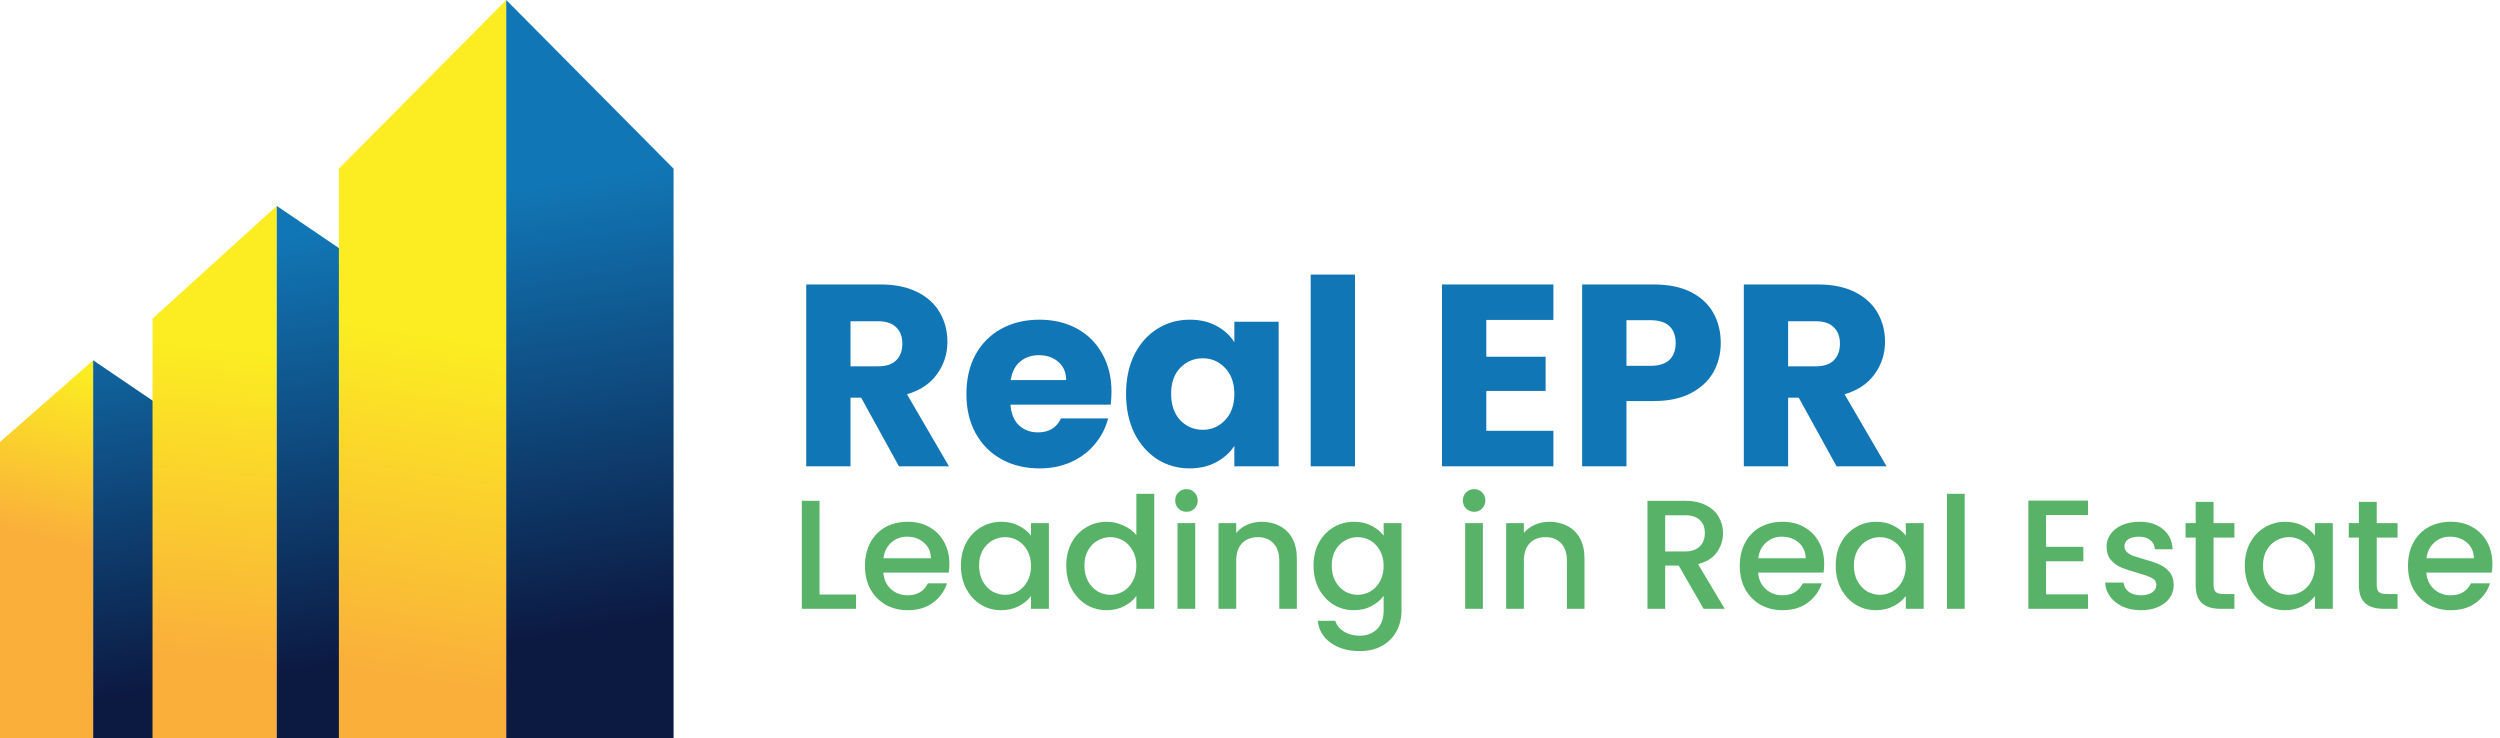
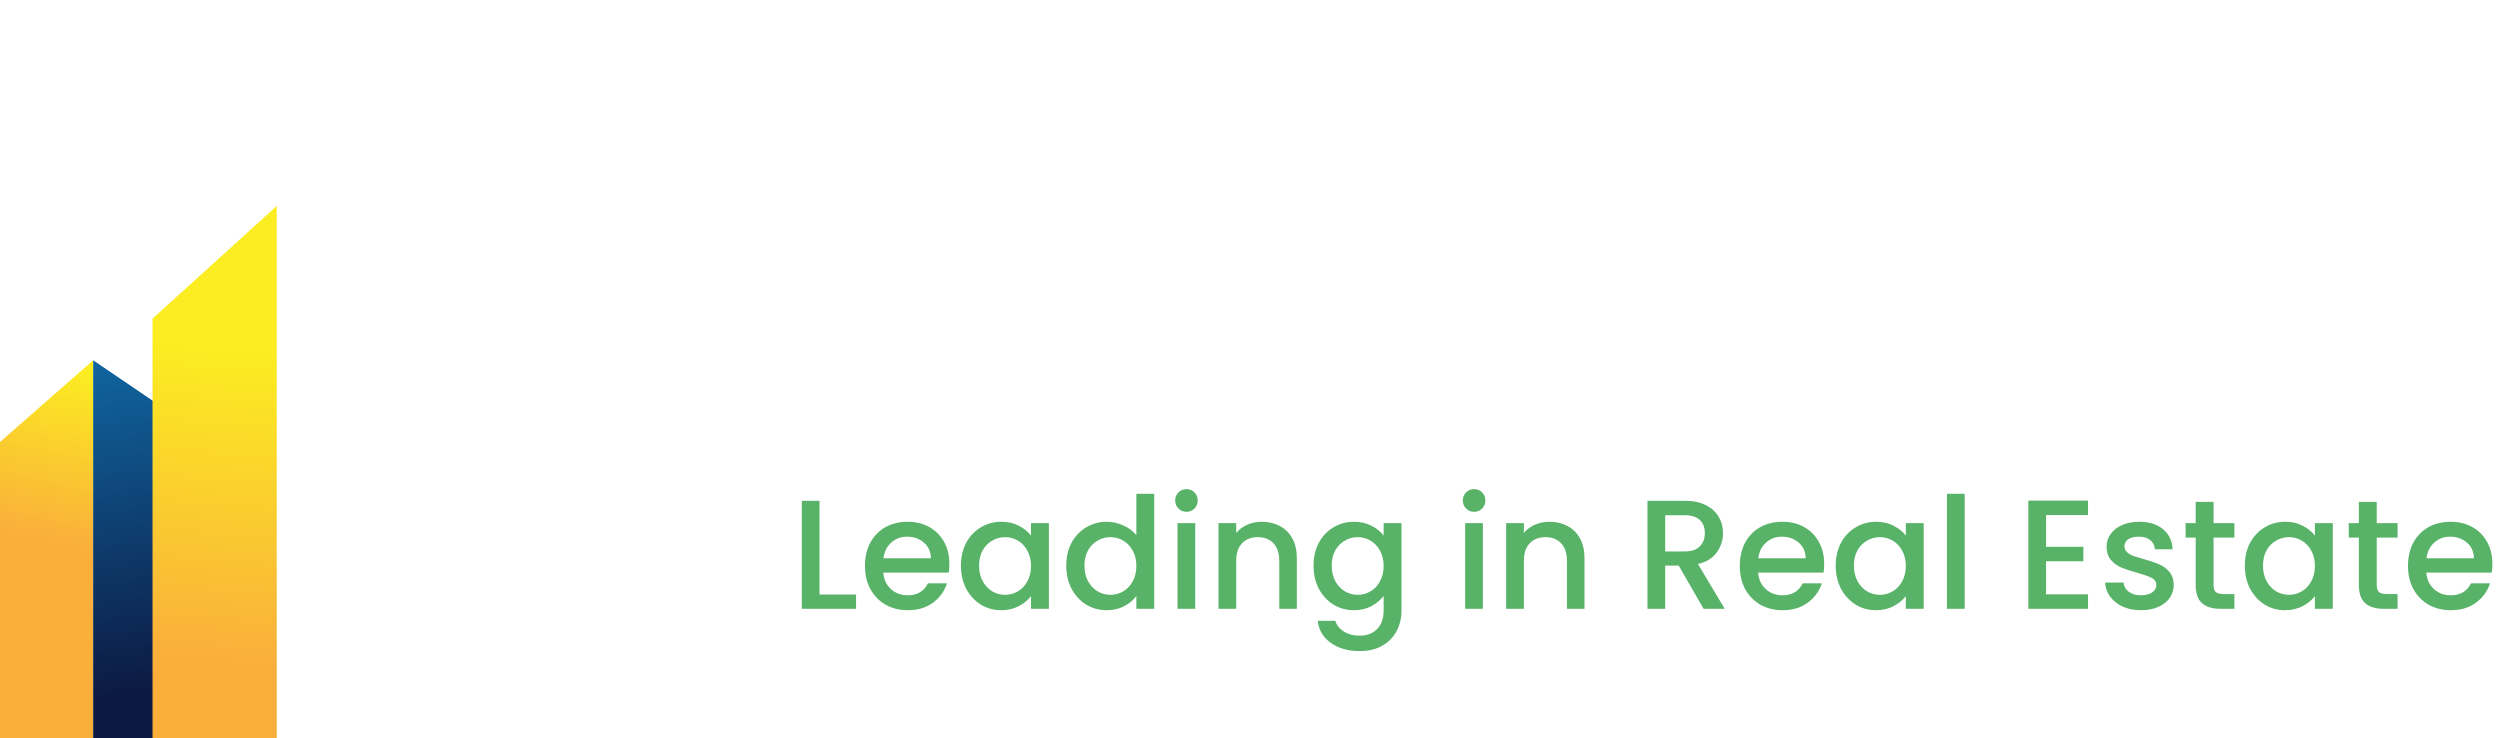
<svg xmlns="http://www.w3.org/2000/svg" width="193" height="57" viewBox="0 0 193 57" fill="none">
-   <path d="M69.4 36L66.48 30.7H65.66V36H62.24V21.96H67.98C69.087 21.96 70.027 22.153 70.8 22.54C71.587 22.927 72.173 23.46 72.56 24.14C72.947 24.807 73.14 25.553 73.14 26.38C73.14 27.313 72.873 28.147 72.34 28.88C71.82 29.613 71.047 30.133 70.02 30.44L73.26 36H69.4ZM65.66 28.28H67.78C68.407 28.28 68.873 28.127 69.18 27.82C69.5 27.513 69.66 27.08 69.66 26.52C69.66 25.987 69.5 25.567 69.18 25.26C68.873 24.953 68.407 24.8 67.78 24.8H65.66V28.28ZM85.807 30.24C85.807 30.56 85.787 30.893 85.747 31.24H78.007C78.06 31.933 78.28 32.467 78.667 32.84C79.067 33.2 79.553 33.38 80.127 33.38C80.98 33.38 81.573 33.02 81.907 32.3H85.547C85.36 33.033 85.02 33.693 84.527 34.28C84.047 34.867 83.44 35.327 82.707 35.66C81.974 35.993 81.153 36.16 80.247 36.16C79.153 36.16 78.18 35.927 77.327 35.46C76.474 34.993 75.807 34.327 75.327 33.46C74.847 32.593 74.607 31.58 74.607 30.42C74.607 29.26 74.84 28.247 75.307 27.38C75.787 26.513 76.454 25.847 77.307 25.38C78.16 24.913 79.14 24.68 80.247 24.68C81.327 24.68 82.287 24.907 83.127 25.36C83.967 25.813 84.62 26.46 85.087 27.3C85.567 28.14 85.807 29.12 85.807 30.24ZM82.307 29.34C82.307 28.753 82.107 28.287 81.707 27.94C81.307 27.593 80.807 27.42 80.207 27.42C79.633 27.42 79.147 27.587 78.747 27.92C78.36 28.253 78.12 28.727 78.027 29.34H82.307ZM86.931 30.4C86.931 29.253 87.144 28.247 87.571 27.38C88.011 26.513 88.604 25.847 89.351 25.38C90.098 24.913 90.931 24.68 91.851 24.68C92.638 24.68 93.324 24.84 93.911 25.16C94.511 25.48 94.971 25.9 95.291 26.42V24.84H98.711V36H95.291V34.42C94.958 34.94 94.491 35.36 93.891 35.68C93.304 36 92.618 36.16 91.831 36.16C90.924 36.16 90.098 35.927 89.351 35.46C88.604 34.98 88.011 34.307 87.571 33.44C87.144 32.56 86.931 31.547 86.931 30.4ZM95.291 30.42C95.291 29.567 95.051 28.893 94.571 28.4C94.104 27.907 93.531 27.66 92.851 27.66C92.171 27.66 91.591 27.907 91.111 28.4C90.644 28.88 90.411 29.547 90.411 30.4C90.411 31.253 90.644 31.933 91.111 32.44C91.591 32.933 92.171 33.18 92.851 33.18C93.531 33.18 94.104 32.933 94.571 32.44C95.051 31.947 95.291 31.273 95.291 30.42ZM104.605 21.2V36H101.185V21.2H104.605ZM114.742 24.7V27.54H119.322V30.18H114.742V33.26H119.922V36H111.322V21.96H119.922V24.7H114.742ZM132.842 26.48C132.842 27.293 132.656 28.04 132.282 28.72C131.909 29.387 131.336 29.927 130.562 30.34C129.789 30.753 128.829 30.96 127.682 30.96H125.562V36H122.142V21.96H127.682C128.802 21.96 129.749 22.153 130.522 22.54C131.296 22.927 131.876 23.46 132.262 24.14C132.649 24.82 132.842 25.6 132.842 26.48ZM127.422 28.24C128.076 28.24 128.562 28.087 128.882 27.78C129.202 27.473 129.362 27.04 129.362 26.48C129.362 25.92 129.202 25.487 128.882 25.18C128.562 24.873 128.076 24.72 127.422 24.72H125.562V28.24H127.422ZM141.783 36L138.863 30.7H138.043V36H134.623V21.96H140.363C141.469 21.96 142.409 22.153 143.183 22.54C143.969 22.927 144.556 23.46 144.943 24.14C145.329 24.807 145.523 25.553 145.523 26.38C145.523 27.313 145.256 28.147 144.723 28.88C144.203 29.613 143.429 30.133 142.403 30.44L145.643 36H141.783ZM138.043 28.28H140.163C140.789 28.28 141.256 28.127 141.563 27.82C141.883 27.513 142.043 27.08 142.043 26.52C142.043 25.987 141.883 25.567 141.563 25.26C141.256 24.953 140.789 24.8 140.163 24.8H138.043V28.28Z" fill="#1176B5" />
  <path d="M63.268 45.896H66.088V47H61.9V38.66H63.268V45.896ZM73.292 43.532C73.292 43.78 73.276 44.004 73.244 44.204H68.192C68.232 44.732 68.428 45.156 68.78 45.476C69.132 45.796 69.564 45.956 70.076 45.956C70.812 45.956 71.332 45.648 71.636 45.032H73.112C72.912 45.64 72.548 46.14 72.02 46.532C71.5 46.916 70.852 47.108 70.076 47.108C69.444 47.108 68.876 46.968 68.372 46.688C67.876 46.4 67.484 46 67.196 45.488C66.916 44.968 66.776 44.368 66.776 43.688C66.776 43.008 66.912 42.412 67.184 41.9C67.464 41.38 67.852 40.98 68.348 40.7C68.852 40.42 69.428 40.28 70.076 40.28C70.7 40.28 71.256 40.416 71.744 40.688C72.232 40.96 72.612 41.344 72.884 41.84C73.156 42.328 73.292 42.892 73.292 43.532ZM71.864 43.1C71.856 42.596 71.676 42.192 71.324 41.888C70.972 41.584 70.536 41.432 70.016 41.432C69.544 41.432 69.14 41.584 68.804 41.888C68.468 42.184 68.268 42.588 68.204 43.1H71.864ZM74.182 43.664C74.182 43 74.318 42.412 74.59 41.9C74.87 41.388 75.246 40.992 75.718 40.712C76.198 40.424 76.726 40.28 77.302 40.28C77.822 40.28 78.274 40.384 78.658 40.592C79.05 40.792 79.362 41.044 79.594 41.348V40.388H80.974V47H79.594V46.016C79.362 46.328 79.046 46.588 78.646 46.796C78.246 47.004 77.79 47.108 77.278 47.108C76.71 47.108 76.19 46.964 75.718 46.676C75.246 46.38 74.87 45.972 74.59 45.452C74.318 44.924 74.182 44.328 74.182 43.664ZM79.594 43.688C79.594 43.232 79.498 42.836 79.306 42.5C79.122 42.164 78.878 41.908 78.574 41.732C78.27 41.556 77.942 41.468 77.59 41.468C77.238 41.468 76.91 41.556 76.606 41.732C76.302 41.9 76.054 42.152 75.862 42.488C75.678 42.816 75.586 43.208 75.586 43.664C75.586 44.12 75.678 44.52 75.862 44.864C76.054 45.208 76.302 45.472 76.606 45.656C76.918 45.832 77.246 45.92 77.59 45.92C77.942 45.92 78.27 45.832 78.574 45.656C78.878 45.48 79.122 45.224 79.306 44.888C79.498 44.544 79.594 44.144 79.594 43.688ZM82.315 43.664C82.315 43 82.451 42.412 82.723 41.9C83.003 41.388 83.379 40.992 83.851 40.712C84.331 40.424 84.863 40.28 85.447 40.28C85.879 40.28 86.303 40.376 86.719 40.568C87.143 40.752 87.479 41 87.727 41.312V38.12H89.107V47H87.727V46.004C87.503 46.324 87.191 46.588 86.791 46.796C86.399 47.004 85.947 47.108 85.435 47.108C84.859 47.108 84.331 46.964 83.851 46.676C83.379 46.38 83.003 45.972 82.723 45.452C82.451 44.924 82.315 44.328 82.315 43.664ZM87.727 43.688C87.727 43.232 87.631 42.836 87.439 42.5C87.255 42.164 87.011 41.908 86.707 41.732C86.403 41.556 86.075 41.468 85.723 41.468C85.371 41.468 85.043 41.556 84.739 41.732C84.435 41.9 84.187 42.152 83.995 42.488C83.811 42.816 83.719 43.208 83.719 43.664C83.719 44.12 83.811 44.52 83.995 44.864C84.187 45.208 84.435 45.472 84.739 45.656C85.051 45.832 85.379 45.92 85.723 45.92C86.075 45.92 86.403 45.832 86.707 45.656C87.011 45.48 87.255 45.224 87.439 44.888C87.631 44.544 87.727 44.144 87.727 43.688ZM91.6 39.512C91.352 39.512 91.144 39.428 90.976 39.26C90.808 39.092 90.724 38.884 90.724 38.636C90.724 38.388 90.808 38.18 90.976 38.012C91.144 37.844 91.352 37.76 91.6 37.76C91.84 37.76 92.044 37.844 92.212 38.012C92.38 38.18 92.464 38.388 92.464 38.636C92.464 38.884 92.38 39.092 92.212 39.26C92.044 39.428 91.84 39.512 91.6 39.512ZM92.272 40.388V47H90.904V40.388H92.272ZM97.404 40.28C97.924 40.28 98.388 40.388 98.796 40.604C99.212 40.82 99.536 41.14 99.768 41.564C100 41.988 100.116 42.5 100.116 43.1V47H98.76V43.304C98.76 42.712 98.612 42.26 98.316 41.948C98.02 41.628 97.616 41.468 97.104 41.468C96.592 41.468 96.184 41.628 95.88 41.948C95.584 42.26 95.436 42.712 95.436 43.304V47H94.068V40.388H95.436V41.144C95.66 40.872 95.944 40.66 96.288 40.508C96.64 40.356 97.012 40.28 97.404 40.28ZM104.525 40.28C105.037 40.28 105.489 40.384 105.881 40.592C106.281 40.792 106.593 41.044 106.817 41.348V40.388H108.197V47.108C108.197 47.716 108.069 48.256 107.813 48.728C107.557 49.208 107.185 49.584 106.697 49.856C106.217 50.128 105.641 50.264 104.969 50.264C104.073 50.264 103.329 50.052 102.737 49.628C102.145 49.212 101.809 48.644 101.729 47.924H103.085C103.189 48.268 103.409 48.544 103.745 48.752C104.089 48.968 104.497 49.076 104.969 49.076C105.521 49.076 105.965 48.908 106.301 48.572C106.645 48.236 106.817 47.748 106.817 47.108V46.004C106.585 46.316 106.269 46.58 105.869 46.796C105.477 47.004 105.029 47.108 104.525 47.108C103.949 47.108 103.421 46.964 102.941 46.676C102.469 46.38 102.093 45.972 101.813 45.452C101.541 44.924 101.405 44.328 101.405 43.664C101.405 43 101.541 42.412 101.813 41.9C102.093 41.388 102.469 40.992 102.941 40.712C103.421 40.424 103.949 40.28 104.525 40.28ZM106.817 43.688C106.817 43.232 106.721 42.836 106.529 42.5C106.345 42.164 106.101 41.908 105.797 41.732C105.493 41.556 105.165 41.468 104.813 41.468C104.461 41.468 104.133 41.556 103.829 41.732C103.525 41.9 103.277 42.152 103.085 42.488C102.901 42.816 102.809 43.208 102.809 43.664C102.809 44.12 102.901 44.52 103.085 44.864C103.277 45.208 103.525 45.472 103.829 45.656C104.141 45.832 104.469 45.92 104.813 45.92C105.165 45.92 105.493 45.832 105.797 45.656C106.101 45.48 106.345 45.224 106.529 44.888C106.721 44.544 106.817 44.144 106.817 43.688ZM113.807 39.512C113.559 39.512 113.351 39.428 113.183 39.26C113.015 39.092 112.931 38.884 112.931 38.636C112.931 38.388 113.015 38.18 113.183 38.012C113.351 37.844 113.559 37.76 113.807 37.76C114.047 37.76 114.251 37.844 114.419 38.012C114.587 38.18 114.671 38.388 114.671 38.636C114.671 38.884 114.587 39.092 114.419 39.26C114.251 39.428 114.047 39.512 113.807 39.512ZM114.479 40.388V47H113.111V40.388H114.479ZM119.611 40.28C120.131 40.28 120.595 40.388 121.003 40.604C121.419 40.82 121.743 41.14 121.975 41.564C122.207 41.988 122.323 42.5 122.323 43.1V47H120.967V43.304C120.967 42.712 120.819 42.26 120.523 41.948C120.227 41.628 119.823 41.468 119.311 41.468C118.799 41.468 118.391 41.628 118.087 41.948C117.791 42.26 117.643 42.712 117.643 43.304V47H116.275V40.388H117.643V41.144C117.867 40.872 118.151 40.66 118.495 40.508C118.847 40.356 119.219 40.28 119.611 40.28ZM131.517 47L129.597 43.664H128.553V47H127.185V38.66H130.065C130.705 38.66 131.245 38.772 131.685 38.996C132.133 39.22 132.465 39.52 132.681 39.896C132.905 40.272 133.017 40.692 133.017 41.156C133.017 41.7 132.857 42.196 132.537 42.644C132.225 43.084 131.741 43.384 131.085 43.544L133.149 47H131.517ZM128.553 42.572H130.065C130.577 42.572 130.961 42.444 131.217 42.188C131.481 41.932 131.613 41.588 131.613 41.156C131.613 40.724 131.485 40.388 131.229 40.148C130.973 39.9 130.585 39.776 130.065 39.776H128.553V42.572ZM140.827 43.532C140.827 43.78 140.811 44.004 140.779 44.204H135.727C135.767 44.732 135.963 45.156 136.315 45.476C136.667 45.796 137.099 45.956 137.611 45.956C138.347 45.956 138.867 45.648 139.171 45.032H140.647C140.447 45.64 140.083 46.14 139.555 46.532C139.035 46.916 138.387 47.108 137.611 47.108C136.979 47.108 136.411 46.968 135.907 46.688C135.411 46.4 135.019 46 134.731 45.488C134.451 44.968 134.311 44.368 134.311 43.688C134.311 43.008 134.447 42.412 134.719 41.9C134.999 41.38 135.387 40.98 135.883 40.7C136.387 40.42 136.963 40.28 137.611 40.28C138.235 40.28 138.791 40.416 139.279 40.688C139.767 40.96 140.147 41.344 140.419 41.84C140.691 42.328 140.827 42.892 140.827 43.532ZM139.399 43.1C139.391 42.596 139.211 42.192 138.859 41.888C138.507 41.584 138.071 41.432 137.551 41.432C137.079 41.432 136.675 41.584 136.339 41.888C136.003 42.184 135.803 42.588 135.739 43.1H139.399ZM141.717 43.664C141.717 43 141.853 42.412 142.125 41.9C142.405 41.388 142.781 40.992 143.253 40.712C143.733 40.424 144.261 40.28 144.837 40.28C145.357 40.28 145.809 40.384 146.193 40.592C146.585 40.792 146.897 41.044 147.129 41.348V40.388H148.509V47H147.129V46.016C146.897 46.328 146.581 46.588 146.181 46.796C145.781 47.004 145.325 47.108 144.813 47.108C144.245 47.108 143.725 46.964 143.253 46.676C142.781 46.38 142.405 45.972 142.125 45.452C141.853 44.924 141.717 44.328 141.717 43.664ZM147.129 43.688C147.129 43.232 147.033 42.836 146.841 42.5C146.657 42.164 146.413 41.908 146.109 41.732C145.805 41.556 145.477 41.468 145.125 41.468C144.773 41.468 144.445 41.556 144.141 41.732C143.837 41.9 143.589 42.152 143.397 42.488C143.213 42.816 143.121 43.208 143.121 43.664C143.121 44.12 143.213 44.52 143.397 44.864C143.589 45.208 143.837 45.472 144.141 45.656C144.453 45.832 144.781 45.92 145.125 45.92C145.477 45.92 145.805 45.832 146.109 45.656C146.413 45.48 146.657 45.224 146.841 44.888C147.033 44.544 147.129 44.144 147.129 43.688ZM151.674 38.12V47H150.306V38.12H151.674ZM157.956 39.764V42.212H160.836V43.328H157.956V45.884H161.196V47H156.588V38.648H161.196V39.764H157.956ZM165.28 47.108C164.76 47.108 164.292 47.016 163.876 46.832C163.468 46.64 163.144 46.384 162.904 46.064C162.664 45.736 162.536 45.372 162.52 44.972H163.936C163.96 45.252 164.092 45.488 164.332 45.68C164.58 45.864 164.888 45.956 165.256 45.956C165.64 45.956 165.936 45.884 166.144 45.74C166.36 45.588 166.468 45.396 166.468 45.164C166.468 44.916 166.348 44.732 166.108 44.612C165.876 44.492 165.504 44.36 164.992 44.216C164.496 44.08 164.092 43.948 163.78 43.82C163.468 43.692 163.196 43.496 162.964 43.232C162.74 42.968 162.628 42.62 162.628 42.188C162.628 41.836 162.732 41.516 162.94 41.228C163.148 40.932 163.444 40.7 163.828 40.532C164.22 40.364 164.668 40.28 165.172 40.28C165.924 40.28 166.528 40.472 166.984 40.856C167.448 41.232 167.696 41.748 167.728 42.404H166.36C166.336 42.108 166.216 41.872 166 41.696C165.784 41.52 165.492 41.432 165.124 41.432C164.764 41.432 164.488 41.5 164.296 41.636C164.104 41.772 164.008 41.952 164.008 42.176C164.008 42.352 164.072 42.5 164.2 42.62C164.328 42.74 164.484 42.836 164.668 42.908C164.852 42.972 165.124 43.056 165.484 43.16C165.964 43.288 166.356 43.42 166.66 43.556C166.972 43.684 167.24 43.876 167.464 44.132C167.688 44.388 167.804 44.728 167.812 45.152C167.812 45.528 167.708 45.864 167.5 46.16C167.292 46.456 166.996 46.688 166.612 46.856C166.236 47.024 165.792 47.108 165.28 47.108ZM170.887 41.504V45.164C170.887 45.412 170.943 45.592 171.055 45.704C171.175 45.808 171.375 45.86 171.655 45.86H172.495V47H171.415C170.799 47 170.327 46.856 169.999 46.568C169.671 46.28 169.507 45.812 169.507 45.164V41.504H168.727V40.388H169.507V38.744H170.887V40.388H172.495V41.504H170.887ZM173.299 43.664C173.299 43 173.435 42.412 173.707 41.9C173.987 41.388 174.363 40.992 174.835 40.712C175.315 40.424 175.843 40.28 176.419 40.28C176.939 40.28 177.391 40.384 177.775 40.592C178.167 40.792 178.479 41.044 178.711 41.348V40.388H180.091V47H178.711V46.016C178.479 46.328 178.163 46.588 177.763 46.796C177.363 47.004 176.907 47.108 176.395 47.108C175.827 47.108 175.307 46.964 174.835 46.676C174.363 46.38 173.987 45.972 173.707 45.452C173.435 44.924 173.299 44.328 173.299 43.664ZM178.711 43.688C178.711 43.232 178.615 42.836 178.423 42.5C178.239 42.164 177.995 41.908 177.691 41.732C177.387 41.556 177.059 41.468 176.707 41.468C176.355 41.468 176.027 41.556 175.723 41.732C175.419 41.9 175.171 42.152 174.979 42.488C174.795 42.816 174.703 43.208 174.703 43.664C174.703 44.12 174.795 44.52 174.979 44.864C175.171 45.208 175.419 45.472 175.723 45.656C176.035 45.832 176.363 45.92 176.707 45.92C177.059 45.92 177.387 45.832 177.691 45.656C177.995 45.48 178.239 45.224 178.423 44.888C178.615 44.544 178.711 44.144 178.711 43.688ZM183.484 41.504V45.164C183.484 45.412 183.54 45.592 183.652 45.704C183.772 45.808 183.972 45.86 184.252 45.86H185.092V47H184.012C183.396 47 182.924 46.856 182.596 46.568C182.268 46.28 182.104 45.812 182.104 45.164V41.504H181.324V40.388H182.104V38.744H183.484V40.388H185.092V41.504H183.484ZM192.413 43.532C192.413 43.78 192.397 44.004 192.365 44.204H187.313C187.353 44.732 187.549 45.156 187.901 45.476C188.253 45.796 188.685 45.956 189.197 45.956C189.933 45.956 190.453 45.648 190.757 45.032H192.233C192.033 45.64 191.669 46.14 191.141 46.532C190.621 46.916 189.973 47.108 189.197 47.108C188.565 47.108 187.997 46.968 187.493 46.688C186.997 46.4 186.605 46 186.317 45.488C186.037 44.968 185.897 44.368 185.897 43.688C185.897 43.008 186.033 42.412 186.305 41.9C186.585 41.38 186.973 40.98 187.469 40.7C187.973 40.42 188.549 40.28 189.197 40.28C189.821 40.28 190.377 40.416 190.865 40.688C191.353 40.96 191.733 41.344 192.005 41.84C192.277 42.328 192.413 42.892 192.413 43.532ZM190.985 43.1C190.977 42.596 190.797 42.192 190.445 41.888C190.093 41.584 189.657 41.432 189.137 41.432C188.665 41.432 188.261 41.584 187.925 41.888C187.589 42.184 187.389 42.588 187.325 43.1H190.985Z" fill="#58B368" />
  <path d="M7.193 27.814V57H0V34.12L7.193 27.814Z" fill="url(#paint0_linear_284_15)" />
  <path d="M7.193 27.814V57H14.386V32.699L7.193 27.814Z" fill="url(#paint1_linear_284_15)" />
  <path d="M21.366 15.896V56.999H11.775V24.598L21.366 15.896Z" fill="url(#paint2_linear_284_15)" />
-   <path d="M21.366 15.896V56.999H30.957V22.407L21.366 15.896Z" fill="url(#paint3_linear_284_15)" />
-   <path d="M39.081 0V57H26.162V13.02L39.081 0Z" fill="url(#paint4_linear_284_15)" />
-   <path d="M39.081 0V57H52V13.02L39.081 0Z" fill="url(#paint5_linear_284_15)" />
  <defs>
    <linearGradient id="paint0_linear_284_15" x1="4.502" y1="41.867" x2="7.477" y2="28.734" gradientUnits="userSpaceOnUse">
      <stop stop-color="#FAAF3B" />
      <stop offset="1" stop-color="#FBED21" />
    </linearGradient>
    <linearGradient id="paint1_linear_284_15" x1="6.746" y1="22.025" x2="11.928" y2="53.508" gradientUnits="userSpaceOnUse">
      <stop stop-color="#1176B5" />
      <stop offset="1" stop-color="#0C1941" />
    </linearGradient>
    <linearGradient id="paint2_linear_284_15" x1="15.595" y1="50.786" x2="17.764" y2="26.894" gradientUnits="userSpaceOnUse">
      <stop stop-color="#FAAF3B" />
      <stop offset="1" stop-color="#FBED21" />
    </linearGradient>
    <linearGradient id="paint3_linear_284_15" x1="22.371" y1="18.293" x2="27.812" y2="51.347" gradientUnits="userSpaceOnUse">
      <stop stop-color="#1176B5" />
      <stop offset="1" stop-color="#0C1941" />
    </linearGradient>
    <linearGradient id="paint4_linear_284_15" x1="29.674" y1="52.031" x2="33.859" y2="25.997" gradientUnits="userSpaceOnUse">
      <stop stop-color="#FAAF3B" />
      <stop offset="1" stop-color="#FBED21" />
    </linearGradient>
    <linearGradient id="paint5_linear_284_15" x1="41.882" y1="14.384" x2="47.514" y2="48.608" gradientUnits="userSpaceOnUse">
      <stop stop-color="#1176B5" />
      <stop offset="1" stop-color="#0C1941" />
    </linearGradient>
  </defs>
</svg>